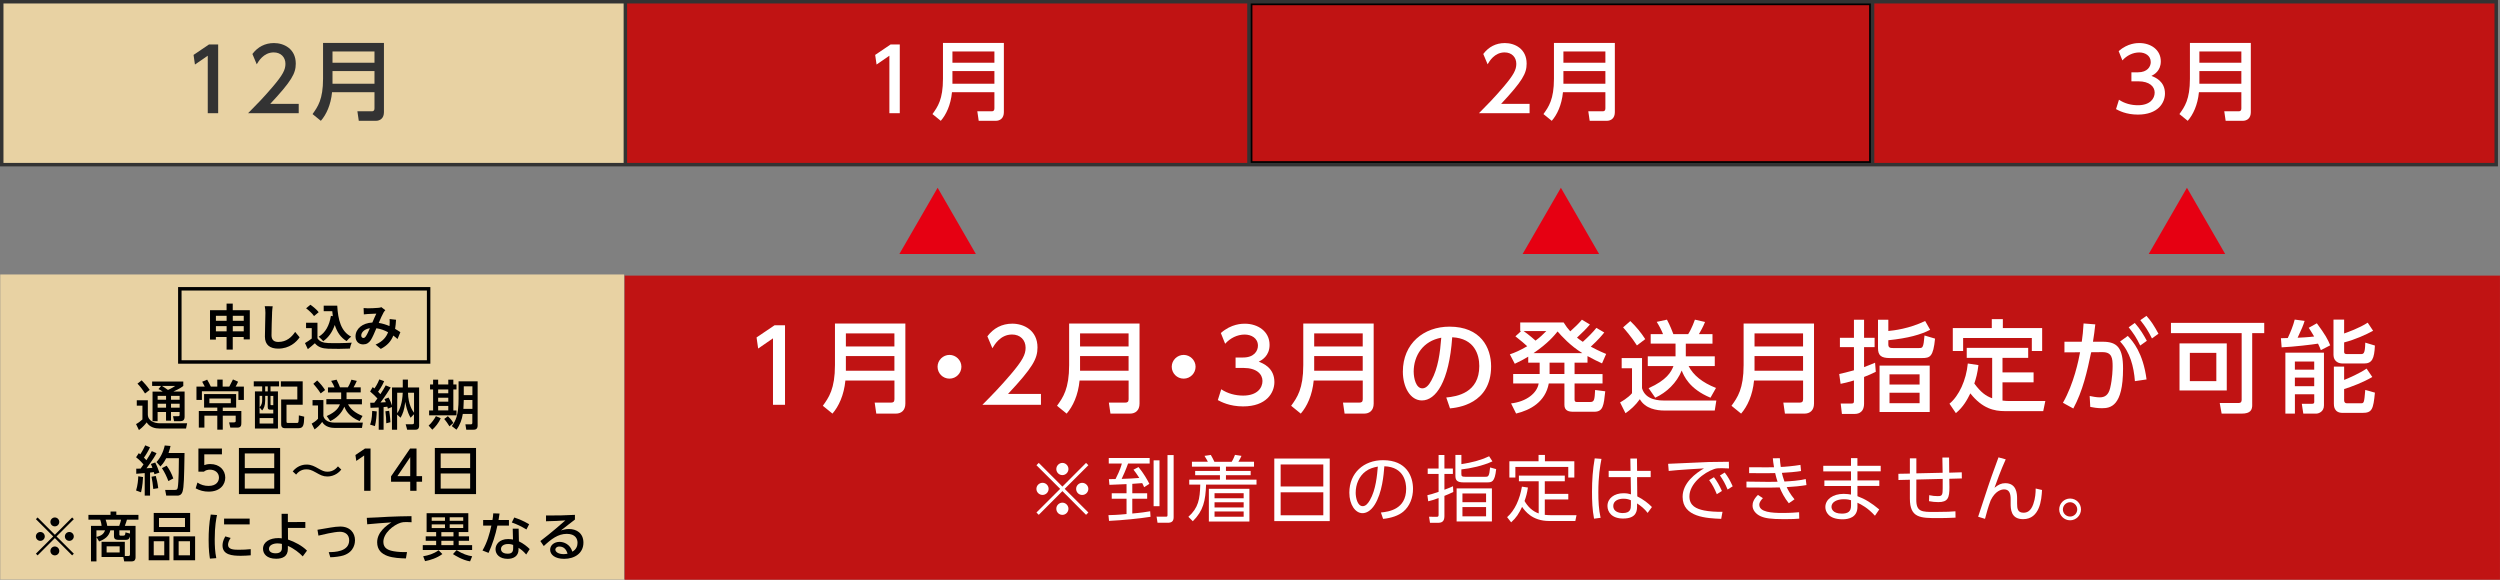
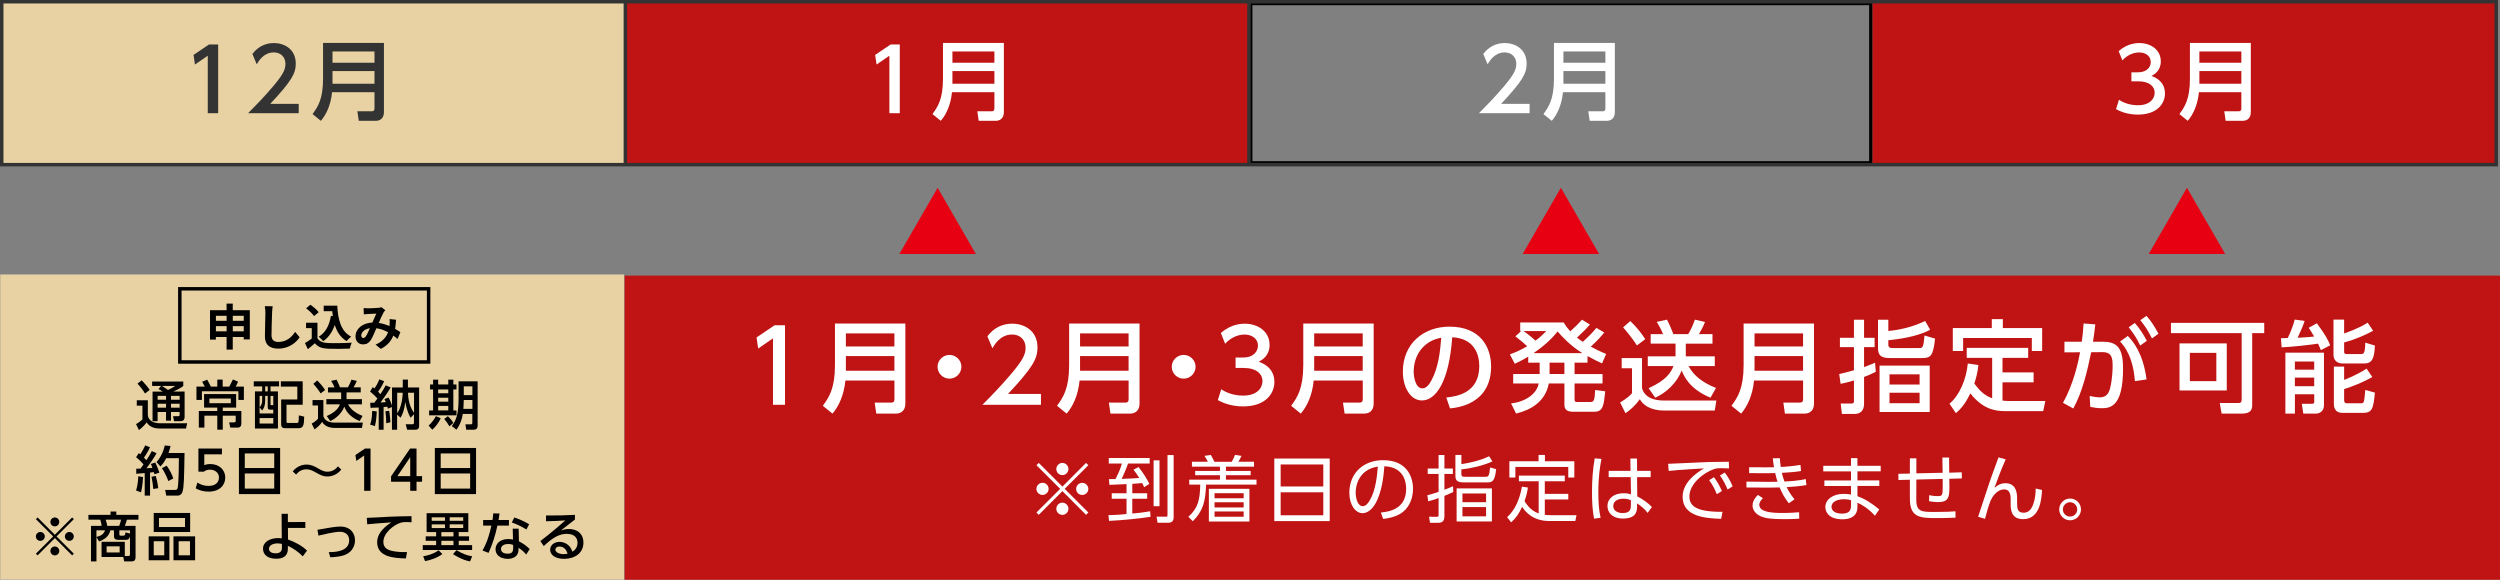
<svg xmlns="http://www.w3.org/2000/svg" id="_レイヤー_2" data-name="レイヤー 2" viewBox="0 0 721.26 167.26">
  <rect x="0" y="0" width="721.26" height="167.26" fill="#808080" stroke="none" />
  <defs>
    <style>
      .cls-1 {
        stroke: #000;
      }

      .cls-1, .cls-2 {
        fill: none;
        stroke-miterlimit: 10;
      }

      .cls-3, .cls-4, .cls-5, .cls-6, .cls-7, .cls-8 {
        stroke-width: 0px;
      }

      .cls-4 {
        fill: #333;
      }

      .cls-5 {
        fill: #fff;
      }

      .cls-2 {
        stroke: #333;
      }

      .cls-6 {
        fill: #e60012;
      }

      .cls-7 {
        fill: #c01313;
      }

      .cls-8 {
        fill: #e8d2a3;
      }
    </style>
  </defs>
  <g id="_レイヤー_1-2" data-name="レイヤー 1">
    <rect class="cls-8" x=".5" y=".5" width="179.92" height="47" />
    <rect class="cls-7" x="180.42" y=".5" width="179.92" height="47" />
    <g>
-       <rect class="cls-7" x="360.83" y="1" width="178.92" height="46" />
      <path class="cls-3" d="m539.25,1.5v45h-177.92V1.5h177.92m1-1h-179.92v47h179.92V.5h0Z" />
    </g>
    <rect class="cls-7" x="540.25" y=".5" width="179.92" height="47" />
    <rect class="cls-2" x=".5" y=".5" width="719.67" height="47" />
-     <line class="cls-2" x1="540.25" y1=".5" x2="540.25" y2="47.5" />
    <line class="cls-2" x1="360.33" y1=".5" x2="360.33" y2="47.5" />
    <line class="cls-2" x1="180.42" y1=".5" x2="180.42" y2="47.5" />
    <g>
      <path class="cls-4" d="m60.31,12.82h2.63v19.84h-3v-16.59l-3.7,2.55-.4-2.78,4.48-3.03Z" />
      <path class="cls-4" d="m86.18,29.96v2.7h-14.61c2.18-2.18,4.48-4.53,7.03-7.53,3.03-3.55,3.75-5.03,3.75-6.71,0-1.95-1.35-3.3-3.38-3.3-2.95,0-4.43,2.63-4.9,3.43l-1.25-2.98c1.55-2.05,3.65-3.15,6.23-3.15,2.83,0,6.28,1.63,6.28,5.93,0,2.83-1.18,5-7.36,11.61h8.21Z" />
      <path class="cls-4" d="m110.77,32.36c0,1.7-1.03,2.5-2.38,2.5h-4.88l-.4-2.75h4.13c.48,0,.8-.17.8-.83v-4.68h-12.24c-.35,3.68-1.68,6.48-3.23,8.26l-2.4-1.95c1.5-2.08,3.03-4.23,3.03-10.16v-10.36h17.57v19.97Zm-14.84-17.52v3.25h12.11v-3.25h-12.11Zm0,5.66v3.65h12.11v-3.65h-12.11Z" />
    </g>
    <g>
      <path class="cls-5" d="m256.96,12.82h2.63v19.84h-3v-16.59l-3.7,2.55-.4-2.78,4.48-3.03Z" />
      <path class="cls-5" d="m289.62,32.36c0,1.7-1.03,2.5-2.38,2.5h-4.88l-.4-2.75h4.13c.48,0,.8-.17.8-.83v-4.68h-12.24c-.35,3.68-1.68,6.48-3.23,8.26l-2.4-1.95c1.5-2.08,3.03-4.23,3.03-10.16v-10.36h17.57v19.97Zm-14.84-17.52v3.25h12.11v-3.25h-12.11Zm0,5.66v3.65h12.11v-3.65h-12.11Z" />
    </g>
    <g>
      <path class="cls-5" d="m441.29,29.96v2.7h-14.61c2.18-2.18,4.48-4.53,7.03-7.53,3.03-3.55,3.75-5.03,3.75-6.71,0-1.95-1.35-3.3-3.38-3.3-2.95,0-4.43,2.63-4.9,3.43l-1.25-2.98c1.55-2.05,3.65-3.15,6.23-3.15,2.83,0,6.28,1.63,6.28,5.93,0,2.83-1.18,5-7.36,11.61h8.21Z" />
      <path class="cls-5" d="m465.89,32.36c0,1.7-1.03,2.5-2.38,2.5h-4.88l-.4-2.75h4.13c.48,0,.8-.17.8-.83v-4.68h-12.24c-.35,3.68-1.68,6.48-3.23,8.26l-2.4-1.95c1.5-2.08,3.03-4.23,3.03-10.16v-10.36h17.57v19.97Zm-14.84-17.52v3.25h12.11v-3.25h-12.11Zm0,5.66v3.65h12.11v-3.65h-12.11Z" />
    </g>
    <g>
      <path class="cls-5" d="m611.34,28.78c1.6,1.08,3.53,1.58,5.46,1.58,3.55,0,4.83-1.95,4.83-3.65s-1.45-3.25-4.73-3.25h-1.98v-2.6h1.9c2.7,0,3.68-1.63,3.68-2.95,0-1.9-1.68-2.78-3.3-2.78-1.88,0-3.63.9-4.88,2.3l-1.08-2.68c2.63-2.33,5.33-2.33,5.98-2.33,3.28,0,6.18,1.93,6.18,5.28,0,2.8-1.98,3.83-2.7,4.2,1.03.4,3.9,1.5,3.9,5.08,0,2.68-2,6.08-7.81,6.08-3.4,0-5.51-1.15-6.31-1.58l.85-2.7Z" />
      <path class="cls-5" d="m649.37,32.36c0,1.7-1.03,2.5-2.38,2.5h-4.88l-.4-2.75h4.13c.48,0,.8-.17.8-.83v-4.68h-12.24c-.35,3.68-1.68,6.48-3.23,8.26l-2.4-1.95c1.5-2.08,3.03-4.23,3.03-10.16v-10.36h17.57v19.97Zm-14.84-17.52v3.25h12.11v-3.25h-12.11Zm0,5.66v3.65h12.11v-3.65h-12.11Z" />
    </g>
    <rect class="cls-7" x="180.19" y="79.51" width="541.06" height="87.75" />
    <g>
      <path class="cls-5" d="m223.44,93.85h3.04v22.94h-3.47v-19.18l-4.28,2.95-.46-3.21,5.18-3.5Z" />
      <path class="cls-5" d="m261.2,116.44c0,1.97-1.19,2.89-2.75,2.89h-5.64l-.46-3.18h4.77c.55,0,.93-.2.93-.96v-5.41h-14.15c-.41,4.25-1.94,7.49-3.73,9.55l-2.78-2.26c1.74-2.4,3.5-4.89,3.5-11.75v-11.98h20.31v23.09Zm-17.16-20.25v3.76h14v-3.76h-14Zm0,6.54v4.22h14v-4.22h-14Z" />
      <path class="cls-5" d="m277.37,105.8c0,1.85-1.5,3.44-3.44,3.44s-3.44-1.56-3.44-3.44,1.59-3.41,3.44-3.41,3.44,1.53,3.44,3.41Z" />
      <path class="cls-5" d="m300.32,113.67v3.12h-16.9c2.52-2.52,5.18-5.24,8.13-8.71,3.5-4.11,4.34-5.81,4.34-7.75,0-2.26-1.56-3.82-3.91-3.82-3.41,0-5.12,3.04-5.67,3.96l-1.45-3.44c1.79-2.37,4.22-3.65,7.2-3.65,3.27,0,7.26,1.88,7.26,6.86,0,3.27-1.36,5.79-8.51,13.42h9.49Z" />
      <path class="cls-5" d="m328.76,116.44c0,1.97-1.19,2.89-2.75,2.89h-5.64l-.46-3.18h4.77c.55,0,.93-.2.93-.96v-5.41h-14.15c-.4,4.25-1.94,7.49-3.73,9.55l-2.78-2.26c1.74-2.4,3.5-4.89,3.5-11.75v-11.98h20.31v23.09Zm-17.16-20.25v3.76h14v-3.76h-14Zm0,6.54v4.22h14v-4.22h-14Z" />
      <path class="cls-5" d="m344.93,105.8c0,1.85-1.5,3.44-3.44,3.44s-3.44-1.56-3.44-3.44,1.59-3.41,3.44-3.41,3.44,1.53,3.44,3.41Z" />
      <path class="cls-5" d="m352.34,112.31c1.85,1.24,4.08,1.82,6.31,1.82,4.11,0,5.58-2.26,5.58-4.22s-1.68-3.76-5.47-3.76h-2.29v-3.01h2.2c3.12,0,4.25-1.88,4.25-3.41,0-2.2-1.94-3.21-3.82-3.21-2.17,0-4.19,1.04-5.64,2.66l-1.24-3.1c3.04-2.69,6.16-2.69,6.91-2.69,3.79,0,7.15,2.23,7.15,6.1,0,3.24-2.29,4.43-3.12,4.86,1.19.46,4.51,1.74,4.51,5.87,0,3.1-2.31,7.03-9.03,7.03-3.93,0-6.36-1.33-7.29-1.82l.98-3.12Z" />
      <path class="cls-5" d="m396.31,116.44c0,1.97-1.19,2.89-2.75,2.89h-5.64l-.46-3.18h4.77c.55,0,.93-.2.93-.96v-5.41h-14.15c-.4,4.25-1.94,7.49-3.73,9.55l-2.78-2.26c1.74-2.4,3.5-4.89,3.5-11.75v-11.98h20.31v23.09Zm-17.16-20.25v3.76h14v-3.76h-14Zm0,6.54v4.22h14v-4.22h-14Z" />
      <path class="cls-5" d="m417.26,114.68c3.07-.29,9.52-1.33,9.52-9.08,0-3.21-1.33-7.98-7.81-8.3-.9,12.87-4.74,18.23-8.74,18.23-3.36,0-5.5-3.85-5.5-8.3,0-8.13,6.02-12.99,13.45-12.99,9,0,12.01,6.02,12.01,11.46,0,10.94-9.81,11.92-11.86,12.12l-1.07-3.12Zm-9.4-7.38c0,1.68.61,4.74,2.49,4.74,1.1,0,1.91-.98,2.6-2.26,1.97-3.59,2.52-8.01,2.86-12.35-5.21.95-7.96,5.09-7.96,9.87Z" />
      <path class="cls-5" d="m462.83,95.93c-.58.72-1.65,2.05-3.88,4.08,1.16.61,2.26,1.21,4.43,2.11l-1.19,2.72c-1.53-.72-2.46-1.16-4.19-2.11v1.91h-3.73v3.27h8.07v2.72h-8.07v4.66c0,.61.26.69.78.69h3.73c1.21,0,1.27-.72,1.42-3.47l2.92.38c-.43,4.08-.61,5.9-3.15,5.9h-6.05c-1.3,0-2.58-.26-2.58-1.97v-6.19h-4.51c-.98,5.35-5.35,7.7-9.43,8.68l-1.45-2.92c4.48-.52,7.52-3.01,7.96-5.76h-7.35v-2.72h7.64v-3.27h-3.3v-1.74c-1.45.87-2.34,1.33-3.88,2.05l-1.42-2.72c1.59-.55,2.78-1.07,5.01-2.34-.49-.46-1.91-1.71-3.41-2.86l1.65-1.5h-.26v-2.49h12.53c.72,1.16,1.16,1.71,1.91,2.55,1.42-1.27,2.49-2.31,3.36-3.36l2.31,1.39c-1.13,1.33-2.43,2.57-3.73,3.79.58.46.9.69,1.68,1.21,1.59-1.45,2.84-2.69,3.91-4.02l2.29,1.33Zm-23.26-.41c1.56,1.07,3.24,2.58,3.44,2.75,1.39-1.04,2.05-1.68,3.1-2.75h-6.54Zm16.95,6.36c-3.44-2.08-6.05-4.98-7.15-6.25-1.01,1.24-2.78,3.41-6.94,6.25h14.09Zm-5.18,2.75h-4.28v3.27h4.28v-3.27Z" />
      <path class="cls-5" d="m467.86,103.31h5.87v8.68c1.01,3.56,5.15,3.56,6.48,3.56h14.96l-.46,2.89h-14.55c-2.14,0-5.5-.49-7.06-3.27-1.24,1.76-2.75,3.1-4.14,4.05l-1.56-3.12c.2-.12,2.31-1.27,3.44-2.66v-7.2h-2.98v-2.92Zm2.49-10.68c1.65,1.56,3.12,3.36,4.31,5.21l-2.4,1.82c-1.45-2.31-3.59-4.77-3.99-5.21l2.08-1.82Zm13.05,10.18v-3.67h-7.17v-2.75h3.56c-.4-1.04-1.1-2.4-1.82-3.53l2.95-.64c.87,1.59,1.62,3.56,1.85,4.17h4.28c1.07-1.65,1.82-3.88,1.94-4.17l2.92.67c-.52,1.36-1.39,2.86-1.76,3.5h3.91v2.75h-7.7v3.67h8.36v2.81h-7.55c1.39,2.66,3.91,4.72,7.9,6.31l-1.59,2.81c-6.19-2.57-7.7-6.36-8.3-7.84-1.45,3.59-4.37,6.34-7.64,7.84l-1.91-2.75c5.24-2.34,6.51-4.69,7.17-6.37h-7.41v-2.81h8.01Z" />
      <path class="cls-5" d="m523.35,116.44c0,1.97-1.19,2.89-2.75,2.89h-5.64l-.46-3.18h4.77c.55,0,.93-.2.93-.96v-5.41h-14.15c-.4,4.25-1.94,7.49-3.73,9.55l-2.78-2.26c1.74-2.4,3.5-4.89,3.5-11.75v-11.98h20.31v23.09Zm-17.16-20.25v3.76h14v-3.76h-14Zm0,6.54v4.22h14v-4.22h-14Z" />
      <path class="cls-5" d="m541.17,107.27c-1.3.64-2.02.95-3.38,1.48v7.67c0,3.01-2.23,3.01-2.89,3.01h-3.5l-.35-3.01h2.95c.55,0,.87-.03.87-.67v-5.99c-1.85.55-2.57.72-3.85.98l-.4-2.84c1.27-.29,1.97-.43,4.25-1.07v-6.68h-4.05v-2.69h4.05v-5.21h2.92v5.21h3.04v2.69h-3.04v5.76c1.45-.55,2.11-.81,3.18-1.27l.2,2.63Zm15.68-12.12c-2.69,1.39-6.34,2.43-12.06,3.01v1.24c0,.93.58,1.01,1.33,1.01h7.55c.98,0,1.27,0,1.56-3.62l3.04.9c-.52,5.27-1.45,5.61-3.79,5.61h-9.23c-2.55,0-3.44-.75-3.44-2.89v-8.16h2.98v3.24c1.48-.14,6.02-.64,10.62-2.89l1.45,2.55Zm-.12,23.72h-14.47v-13.4h14.47v13.4Zm-2.92-10.88h-8.68v2.95h8.68v-2.95Zm0,5.32h-8.68v3.01h8.68v-3.01Z" />
      <path class="cls-5" d="m574.76,103.25h-7.35v-2.89h17.73v2.89h-7.41v4.19h8.97v2.86h-8.97v5.27c.84.12,1.42.12,1.94.12h10.42l-.61,2.92h-11.08c-3.01,0-6.45-.69-9.95-5.12-.87,1.77-2,3.91-4.17,5.7l-1.85-2.72c2.75-2.26,4.83-6.77,5.29-11.6l3.07.46c-.29,2.43-.69,3.79-1.19,5.32,1.88,2.55,3.36,3.62,5.15,4.25v-11.66Zm3.07-11.17v2.57h11.34v6.62h-2.98v-3.76h-19.82v3.76h-2.98v-6.62h11.25v-2.57h3.18Z" />
      <path class="cls-5" d="m595.16,116.21c3.18-5.53,4.54-12.38,4.95-14.58l-4.51.03v-3.07h5c.26-1.82.38-2.98.52-5.27l3.38.26c-.23,2.14-.35,2.98-.67,5.01h2.81c4.19,0,5.87,1.74,5.87,7.75,0,10.91-3.62,11.43-6.13,11.43-1.42,0-2.49-.23-3.33-.38l-.17-3.15c.72.14,1.91.4,2.89.4,1.5,0,2.52-.67,3.01-2.66.69-2.81.72-5.73.72-6.28,0-2.31-.15-4.14-2.98-4.11l-3.21.03c-1.16,5.58-2.43,11.2-5.15,16.23l-3.01-1.65Zm20.77-6.25c-.32-4.19-1.39-8.39-4.28-11.43l2.23-1.62c1.45,1.53,4.4,4.86,5.41,12.56l-3.36.49Zm-.03-16.78c1.59,1.79,2.6,3.53,3.47,5.15l-1.91,1.36c-1.07-2.23-1.85-3.41-3.33-5.27l1.76-1.24Zm3.36-2.05c1.39,1.53,2.2,2.84,3.47,5.15l-1.88,1.36c-1.16-2.29-1.82-3.33-3.36-5.27l1.77-1.24Z" />
      <path class="cls-5" d="m649.78,116.76c0,1.48-.46,2.57-3.04,2.57h-5.79l-.55-3.07h5.58c.55,0,.75-.4.75-.93v-19.21h-20.4v-2.98h26.91v2.98h-3.47v20.63Zm-7.35-4.11h-13.63v-13.57h13.63v13.57Zm-3.01-10.85h-7.64v8.16h7.64v-8.16Z" />
      <path class="cls-5" d="m669.57,101.02c-.2-.55-.32-.87-.81-1.88-1.79.29-6.91.9-10.5,1.07l-.2-2.63c.87-.03.98-.03,1.97-.06.81-1.71,1.59-3.65,2-5.32l2.86.38c-.46,1.48-.78,2.17-2.02,4.86.32,0,3.15-.15,4.77-.35-.67-1.19-1.13-1.82-1.56-2.52l2.34-1.3c2.43,3.3,3.18,4.66,3.85,6.36l-2.69,1.39Zm-10.24.72h11.14v15.22c0,1.85-1.56,2.37-2.23,2.37h-3.73l-.43-2.84h2.98c.38,0,.61-.12.61-.52v-2.23h-5.58v5.58h-2.75v-17.59Zm2.75,2.57v2.34h5.58v-2.34h-5.58Zm0,4.63v2.49h5.58v-2.49h-5.58Zm14.21-16.75v4.02c.9-.32,4.37-1.53,6.8-3.12l1.56,2.34c-2,1.1-5.18,2.55-8.36,3.36v2.69c0,.23,0,.67.78.67h3.99c.81,0,1.27,0,1.33-3.3l2.78.84c-.17,3.85-.84,5.18-3.15,5.18h-6.05c-2.55,0-2.75-1.91-2.75-2.46v-10.21h3.07Zm-2.95,13.57h2.95v3.85c1.21-.46,4.51-1.91,6.48-3.27l1.65,2.43c-2.6,1.53-6.02,2.83-8.13,3.47v3.24c0,.69.4.87.81.87h3.96c.95,0,1.01,0,1.33-3.85l2.78.78c-.46,4.8-.81,5.84-3.59,5.84h-5.73c-2.52,0-2.52-2.08-2.52-2.66v-10.7Z" />
    </g>
    <g>
      <path class="cls-5" d="m299.69,148.53l-.67-.67,6.84-6.82-6.84-6.82.67-.67,6.82,6.84,6.82-6.84.67.67-6.84,6.82,6.84,6.82-.67.67-6.82-6.84-6.82,6.84Zm2.84-7.49c0,.95-.78,1.75-1.75,1.75s-1.77-.78-1.77-1.75.8-1.75,1.77-1.75,1.75.8,1.75,1.75Zm5.72-5.72c0,.93-.76,1.75-1.75,1.75s-1.75-.8-1.75-1.75.8-1.77,1.75-1.77,1.75.8,1.75,1.77Zm0,11.45c0,.95-.76,1.77-1.75,1.77s-1.75-.8-1.75-1.77.8-1.75,1.75-1.75,1.75.8,1.75,1.75Zm5.74-5.72c0,.95-.78,1.75-1.77,1.75s-1.75-.78-1.75-1.75.8-1.75,1.75-1.75,1.77.8,1.77,1.75Z" />
      <path class="cls-5" d="m326.67,142.3h4.29v1.58h-4.29v4.27c2.55-.21,4.19-.48,5.16-.65l.1,1.6c-3.22.51-8,.99-11.97,1.18l-.17-1.66c.99-.02,2.67-.06,5.22-.32v-4.42h-4.27v-1.58h4.27v-2.63c-.8.04-4.25.19-4.94.21l-.15-1.64c.48,0,1.03,0,1.92-.04,1.41-2.8,1.66-3.89,1.81-4.46h-3.77v-1.6h11.8v1.6h-6.23c-.69,1.94-1.47,3.62-1.85,4.42,2.21-.08,3.64-.13,5.09-.27-.76-1.2-1.22-1.81-1.68-2.38l1.45-.76c1.43,1.7,2.65,3.85,3.13,4.84l-1.51.97c-.21-.53-.34-.76-.55-1.18-.38.02-1.18.1-2.86.21v2.71Zm7.85-9.49v13.24h-1.7v-13.24h1.7Zm4.08-1.52v17.93c0,1.18-.59,1.6-1.68,1.6h-2.97l-.27-1.77,2.67.02c.38,0,.48-.08.48-.48v-17.3h1.77Z" />
      <path class="cls-5" d="m362.5,139.8h-14.54c-.17,4.73-.78,7.53-3.83,10.58l-1.28-1.28c2.9-2.59,3.32-5.07,3.43-9.3h-3.18v-1.41h8.86v-1.3h-7.15v-1.22h7.15v-1.24h-8.08v-1.41h4.59c-.17-.38-.25-.51-.97-1.7l1.83-.27c.25.42.82,1.51,1.03,1.98h4.99c.4-.63.8-1.58.95-2l1.87.29c-.23.55-.55,1.18-.9,1.7h4.52v1.41h-8.1v1.24h7.13v1.22h-7.13v1.3h8.82v1.41Zm-2.04,10.67h-11.7v-9.45h11.7v9.45Zm-1.66-8.19h-8.4v1.47h8.4v-1.47Zm0,2.63h-8.4v1.49h8.4v-1.49Zm0,2.65h-8.4v1.52h8.4v-1.52Z" />
      <path class="cls-5" d="m383.63,132.29v18.05h-15.99v-18.05h15.99Zm-14.16,8.06h12.31v-6.35h-12.31v6.35Zm0,1.68v6.63h12.31v-6.63h-12.31Z" />
      <path class="cls-5" d="m398.4,147.86c2.17-.23,7.28-.84,7.28-6.86,0-1.66-.5-6.29-6.29-6.48-.19,2.44-.61,7.62-2.78,11.09-1.24,1.96-2.59,2.44-3.53,2.44-2.06,0-3.79-2.44-3.79-5.91,0-5.72,4.17-9.38,9.72-9.38,6.82,0,8.65,4.71,8.65,8.27,0,2.5-.9,4.99-2.82,6.59-1.37,1.14-3.47,1.85-5.81,2.08l-.63-1.83Zm-4.36-11.91c-1.96,1.43-2.92,3.79-2.92,6.23,0,1.43.53,3.85,2.02,3.85.88,0,1.52-.78,2.06-1.7,1.77-3.03,2.1-7.3,2.31-9.72-1.24.23-2.4.55-3.47,1.35Z" />
      <path class="cls-5" d="m419.29,141.92c-.97.48-1.56.74-2.57,1.14v5.85c0,1.64-.86,1.92-1.85,1.92h-2.31l-.27-1.75,2.08.02c.44,0,.67-.02.67-.53v-4.88c-1.45.53-2.12.72-2.99.93l-.25-1.75c.93-.21,1.43-.36,3.24-.97v-5.16h-3.14v-1.56h3.14v-3.91h1.68v3.91h2.44v1.56h-2.44v4.55c1.26-.46,1.77-.69,2.48-1.01l.08,1.64Zm11.26-8.8c-2.76,1.26-6.23,2.02-8.94,2.31v1.28c0,.65.15.84,1.09.84h5.87c.78,0,1.09-.06,1.33-2.69l1.75.48c-.38,3.81-1.3,3.83-2.67,3.83h-6.75c-1.87,0-2.34-.61-2.34-1.94v-5.98h1.73v2.65c3.01-.46,5.37-1.05,8-2.27l.95,1.47Zm-.13,17.32h-10.18v-9.53h10.18v9.53Zm-1.68-8.08h-6.82v2.53h6.82v-2.53Zm0,3.94h-6.82v2.67h6.82v-2.67Z" />
      <path class="cls-5" d="m443.93,138.85h-5.72v-1.64h13.24v1.64h-5.77v3.64h6.78v1.6h-6.78v4.44c.53.06,1.14.1,1.7.1h7.45l-.34,1.68h-7.51c-5.01,0-7.05-2.95-7.85-4.08-.93,1.96-1.68,3.16-3.16,4.46l-1.16-1.49c2.21-1.94,3.66-5.16,4.27-8.8l1.73.25c-.23,1.6-.5,2.57-.97,3.89.9,1.6,2.31,2.99,4.08,3.58v-9.28Zm1.79-7.6v1.83h8.48v4.69h-1.75v-3.05h-15.26v3.05h-1.73v-4.69h8.42v-1.83h1.83Z" />
      <path class="cls-5" d="m462.03,132.39c-.4,2.1-.9,4.94-.9,9.66,0,2.46.1,4.94.65,7.34l-1.89.25c-.5-2.55-.59-5.16-.59-7.74,0-3.32.21-6.38.78-9.66l1.96.15Zm14.2,3.45v1.81h-3.93l.06,5.56c1.7.84,3.26,2.04,4.23,3.07l-1.24,1.7c-.84-1.12-1.89-2-3.05-2.74v.78c0,1.2-.02,3.58-4.04,3.58-3.28,0-4.5-1.92-4.5-3.62,0-2.19,1.94-3.68,4.61-3.68,1.05,0,1.58.15,2.17.32l-.08-4.97h-6.35v-1.81h6.31l-.06-3.56h1.91l.04,3.56h3.93Zm-5.7,8.5c-.48-.21-1.07-.46-2.15-.46-1.41,0-2.95.55-2.95,2.12s1.6,2.02,2.71,2.02c2.29,0,2.38-1.24,2.38-2.38v-1.3Z" />
      <path class="cls-5" d="m498.83,135.15c-.9-.06-1.56-.08-2.15-.08-1.03,0-1.49.04-2.13.25-3.03,1.01-7.15,4.27-7.15,7.89,0,2.74,2.02,3.6,4.25,4.06,1.35.27,3.43.44,5.3.38l-.38,2.04c-4.15-.17-11.13-.46-11.13-6.35,0-4,3.68-6.75,6.17-8.21-.61.02-7.89.46-10.18.74l-.17-2.06c1.03-.02,4.67-.19,5.74-.25,4.99-.27,6.96-.32,11.78-.34l.04,1.94Zm-4.36,2.52c.97,1.24,1.58,2.38,2.31,3.98l-1.47.93c-.69-1.68-1.22-2.67-2.21-4.06l1.37-.84Zm3.11-1.35c1.01,1.3,1.56,2.34,2.31,3.98l-1.47.93c-.72-1.7-1.2-2.61-2.21-4.06l1.37-.84Z" />
      <path class="cls-5" d="m521.15,139.95c-1.6.29-3.83.48-5.68.59.4.84.99,1.98,2.25,3.51l-1.64,1.14c-1.22-1.47-2.15-3.32-2.65-4.57-.57.04-2.19.06-2.92.06l-6.65-.04v-1.7l6.4.08c.63,0,1.33,0,2.57-.04-.27-.8-.46-1.52-.69-2.5-.76.02-1.49.04-2.25.04l-5.26-.02v-1.7l5.05.02c.67,0,.82,0,2.13-.02-.21-1.24-.27-1.79-.34-2.59l2.02-.02c.06.95.13,1.58.27,2.52.84,0,3.85-.27,5.68-.59l.17,1.77c-1.45.25-3.75.44-5.53.53.13.55.32,1.37.74,2.5,1.94-.11,4.06-.23,6.14-.72l.21,1.75Zm-12.54,3.77c-.44.44-1.05,1.14-1.05,1.89,0,2.17,3.66,2.38,6.69,2.38,2.42,0,3.79-.13,4.8-.21l.04,1.85c-1.03.08-1.85.15-4.27.15-4.08,0-5.62-.29-6.86-.84-1.41-.63-2.34-1.79-2.34-3.05,0-.78.23-1.81,1.56-3.11l1.43.95Z" />
      <path class="cls-5" d="m542.59,134.37v1.62h-6.71v2.61h6.31v1.6h-6.31v2.95c2.23.82,4.08,1.98,6.29,3.83l-1.24,1.81c-2.04-2.25-3.89-3.22-5.05-3.75v1.2c0,3.01-2.5,3.58-4.27,3.58-4.1,0-4.99-2.19-4.99-3.53,0-2.21,2.17-3.81,5.3-3.81.95,0,1.66.13,2.1.21v-2.48h-7.68v-1.6h7.68v-2.61h-8v-1.62h8v-2.21h1.85v2.21h6.71Zm-8.56,9.95c-.42-.13-1.03-.29-2.1-.29-1.96,0-3.54.8-3.54,2.19,0,.4.21,1.96,2.99,1.96,1.83,0,2.65-.65,2.65-2.31v-1.54Z" />
      <path class="cls-5" d="m560.46,136.41c-.02-2.69-.04-2.84-.08-4.4l1.94-.02c.02.69.04,3.75.04,4.38l3.62-.11.02,1.77-3.62.1c.02.38.04,2.04.04,2.4,0,3.07-.4,4.33-3.22,4.33-.9,0-1.79-.1-2.67-.27l.06-1.73c1.09.21,1.52.27,2.46.27.78,0,1.3-.04,1.39-1.18.04-.61.04-.93.04-3.79l-7.6.19-.02,5.77c-.02,3.58,1.58,3.58,5.34,3.58,3.43,0,4.86-.1,5.96-.19l.02,1.83c-2.65.11-3.18.13-5.05.13-5.05,0-8.12,0-8.12-5.62v-5.45l-3.3.08-.02-1.79,3.32-.06v-4.4h1.87v4.33l7.58-.17Z" />
      <path class="cls-5" d="m578.66,132.52c-1.41,3.11-2.67,6.57-3.24,8.21,1.14-.93,1.96-1.33,3.11-1.33,3.24,0,3.41,2.99,3.41,4.44v1.41c0,1.52.17,2.67,1.87,2.67,1.03,0,2.1-.48,2.8-2.48.59-1.7.69-3.28.69-4.5l1.83.42c-.13,2.78-.63,8.42-5.45,8.42-3.58,0-3.6-2.97-3.6-4.61v-1.18c0-1.56-.38-2.8-1.87-2.8-.84,0-2.57.44-3.89,3.16-.74,1.96-1.07,3.22-1.64,5.34l-1.98-.61c2.99-9.13,3.35-10.14,3.83-11.51.32-.88,1.54-4.25,2.04-5.62l2.08.57Z" />
      <path class="cls-5" d="m600.37,146.97c0,1.73-1.41,3.14-3.14,3.14s-3.14-1.41-3.14-3.14,1.41-3.14,3.14-3.14,3.14,1.37,3.14,3.14Zm-5.22,0c0,1.14.93,2.06,2.08,2.06s2.06-.93,2.06-2.06-.95-2.08-2.06-2.08-2.08.93-2.08,2.08Z" />
    </g>
    <polygon class="cls-6" points="281.54 73.28 270.51 54.17 259.47 73.28 281.54 73.28" />
    <polygon class="cls-6" points="461.35 73.28 450.32 54.17 439.28 73.28 461.35 73.28" />
    <polygon class="cls-6" points="641.98 73.28 630.94 54.17 619.91 73.28 641.98 73.28" />
    <rect class="cls-8" x=".07" y="79.19" width="180" height="88" />
    <g>
      <path class="cls-3" d="m39.47,115.48h3.18v4.06c0,1.95,1.95,2.57,3.41,2.57h7.93l-.32,1.52h-7.67c-1.2,0-2.78-.32-3.69-1.77-.34.45-1.03,1.34-2.23,2.21l-.83-1.72c.65-.34,1.29-.83,1.84-1.34v-3.98h-1.63v-1.55Zm1.4-5.76c.69.72,1.61,1.71,2.32,2.77l-1.35,1.03c-.78-1.24-1.41-2.04-2.18-2.84l1.21-.95Zm5.59,1.63h-2.57v-1.28h8.99v1.28c-.4.31-.98.77-2.86,1.61h3.24v7.27c0,1.09-.63,1.28-1.24,1.28h-1.81l-.28-1.44h1.51c.35,0,.38-.2.38-.45v-.75h-2.49v2.5h-1.43v-2.5h-2.43v2.64h-1.46v-8.54h2.92c-.48-.34-.68-.45-1.21-.72l.74-.89Zm-.98,2.86v1.11h2.43v-1.11h-2.43Zm0,2.27v1.14h2.43v-1.14h-2.43Zm1.26-5.13c.58.35,1.15.75,1.72,1.15.21-.09,1.18-.52,2.09-1.15h-3.81Zm2.6,2.86v1.11h2.49v-1.11h-2.49Zm0,2.27v1.14h2.49v-1.14h-2.49Z" />
      <path class="cls-3" d="m62.69,111.54v-2.03h1.55v2.03h1.91c.38-.69.88-1.69,1.06-2.07l1.48.66c-.14.35-.52,1.12-.71,1.41h2.38v3.84h-1.58v-2.49h-10.53v2.49h-1.57v-3.84h2.4c-.17-.35-.49-.95-.75-1.41l1.44-.6c.34.55.89,1.66,1.06,2.01h1.86Zm1.58,8.39v4.04h-1.58v-4.04h-3.72v3.43h-1.61v-4.79h5.33v-.98h-3.81v-3.9h9.25v3.9h-3.86v.98h5.36v3.29c0,.72,0,1.51-1.14,1.51h-2.04l-.35-1.51h1.35c.54,0,.55-.23.55-.45v-1.48h-3.73Zm2.32-4.96h-6.18v1.35h6.18v-1.35Z" />
      <path class="cls-3" d="m80.51,110.02v1.46h-2.46v1.44h2.14v10.71h-6.64v-10.71h2.09v-1.44h-2.43v-1.46h7.3Zm-3.26,4.19h-.74v1.32c0,1.55-.42,2.37-.88,2.89l-.74-.89v1.75h3.95v-1.08h-.8c-.61,0-.8-.17-.8-.8v-3.2Zm-1.61,0h-.74v3.26c.74-.69.74-1.64.74-2.09v-1.17Zm3.21,6.41h-3.95v1.57h3.95v-1.57Zm-1.6-9.14h-.74v1.44h.74v-1.44Zm1.6,2.74h-.8v2.3c0,.34.02.37.32.37h.48v-2.67Zm8.47,2.55h-4.66v4.87c0,.34.14.38.45.38h2.43c.34,0,.48,0,.57-.32.08-.29.11-1.08.11-1.86l1.55.37c-.06,2.43-.23,3.33-1.67,3.33h-3.66c-.49,0-1.32,0-1.32-1.08v-7.21h4.66v-3.72h-4.75v-1.52h6.3v6.75Z" />
      <path class="cls-3" d="m90.18,115.43h3.12v4.61c.54,1.89,2.73,1.89,3.44,1.89h7.94l-.25,1.54h-7.73c-1.14,0-2.92-.26-3.75-1.74-.66.94-1.46,1.64-2.2,2.15l-.83-1.66c.11-.06,1.23-.68,1.83-1.41v-3.83h-1.58v-1.55Zm1.32-5.67c.88.83,1.66,1.78,2.29,2.77l-1.27.97c-.77-1.23-1.91-2.54-2.12-2.77l1.11-.97Zm6.93,5.41v-1.95h-3.81v-1.46h1.89c-.21-.55-.58-1.28-.97-1.88l1.57-.34c.46.85.86,1.89.98,2.21h2.27c.57-.88.97-2.06,1.03-2.21l1.55.35c-.28.72-.74,1.52-.94,1.86h2.07v1.46h-4.09v1.95h4.44v1.49h-4.01c.74,1.41,2.07,2.5,4.19,3.35l-.85,1.49c-3.29-1.37-4.09-3.38-4.41-4.16-.77,1.91-2.32,3.36-4.06,4.16l-1.01-1.46c2.78-1.24,3.46-2.49,3.81-3.38h-3.93v-1.49h4.26Z" />
      <path class="cls-3" d="m108.69,118.69c-.02.97-.17,2.92-.52,4.24l-1.4-.43c.22-.6.55-1.55.61-3.95l1.31.14Zm-1.86-2.5c.32.02.63.02,1.15,0,.29-.38.61-.83.91-1.23-.37-.42-1.32-1.37-2.11-2.01l.74-1.26c.2.15.28.2.51.38.18-.26.89-1.26,1.4-2.61l1.4.52c-.66,1.57-1.54,2.75-1.75,3.03.42.41.54.57.66.71.77-1.14,1.23-1.95,1.54-2.54l1.44.61c-1.46,2.4-2.78,4.1-2.95,4.33.22-.02,1.31-.08,1.55-.09-.2-.46-.29-.65-.4-.88l1.17-.46c.52.88.85,1.81,1.01,2.34v-5.24h3.1v-2.27h1.49v2.27h3.23v11.02c0,1-.54,1.17-1.11,1.17h-2.34l-.43-1.58h1.87c.49,0,.52-.17.52-.54v-2.34l-.97,1c-1.06-1.83-1.4-3.8-1.54-4.59-.25,2.34-.74,3.52-1.35,4.59l-1-.92v4.38h-1.49v-6.55l-1.18.48c-.06-.22-.09-.32-.15-.58-.32.05-.65.09-1.08.12v6.53h-1.41v-6.41c-.55.03-1.15.06-2.37.09l-.08-1.48Zm5.44,2.32c.26,1.38.35,2.98.37,3.3l-1.2.31c0-.91-.08-2.35-.25-3.46l1.08-.15Zm2.32-5.21v5.92c.77-1.04,1.49-3.01,1.6-5.92h-1.6Zm4.86,0h-1.74c.06,3.4,1.29,5.19,1.74,5.78v-5.78Z" />
      <path class="cls-3" d="m127.16,120.67c-.6,1.34-1.57,2.52-2.44,3.3l-1.06-1.18c.91-.8,1.69-1.95,2.1-2.73l1.4.61Zm-2.21-11.14h1.46v1.38h2.92v-1.38h1.46v1.38h.91v1.46h-.91v6.04h.91v1.41h-7.9v-1.41h1.15v-6.04h-.88v-1.46h.88v-1.38Zm1.46,2.84v1.09h2.92v-1.09h-2.92Zm0,2.38v1.14h2.92v-1.14h-2.92Zm0,2.37v1.29h2.92v-1.29h-2.92Zm2.8,2.95c.26.25,1.04.97,1.58,1.95l-1.12.98c-.26-.48-1.04-1.6-1.52-2.12l1.06-.81Zm7.08-.65h-2.77c-.23,1.55-.81,3.2-1.83,4.55l-1.34-1.04c1.09-1.54,1.95-3,1.95-7.93v-4.99h5.5v12.74c0,1.23-.83,1.23-1.31,1.23h-1.97l-.25-1.55h1.51c.35,0,.49-.12.49-.46v-2.54Zm-2.49-4.01l-.11,2.54h2.6v-2.54h-2.49Zm0-3.96v2.54h2.49v-2.54h-2.49Z" />
      <path class="cls-3" d="m39.3,135.22c.46-.02.81-.02,1.26-.03.18-.26.43-.58.85-1.2-.17-.2-1.03-1.23-2.15-2.07l.78-1.18c.14.09.28.21.43.32.71-1.06,1.08-1.83,1.43-2.58l1.37.57c-.48,1.06-1.28,2.38-1.74,2.97.11.11.38.4.71.75.97-1.46,1.28-2.07,1.55-2.63l1.37.6c-.29.55-.88,1.66-2.9,4.36.57-.03,1.15-.08,1.71-.12-.15-.49-.28-.75-.45-1.12l1.26-.43c.4.71,1.06,2.44,1.21,2.92l-1.43.48c-.06-.25-.09-.34-.18-.63-.34.05-.72.09-1.09.14v6.65h-1.54v-6.5c-.34.03-2.06.17-2.44.2v-1.46Zm1.97,2.4c-.02.54-.14,2.7-.58,4.41l-1.43-.52c.46-1.48.6-3.04.63-4.1l1.38.22Zm3.67-.31c.29,1,.52,1.95.71,3.53l-1.43.23c-.06-1.01-.34-2.77-.51-3.53l1.23-.23Zm4.26-8.65c-.12.52-.26,1.14-.58,2.03h4.62c-.12,7.22-.17,9.77-.57,11.12-.32,1.09-1.14,1.17-1.34,1.17h-3.37l-.31-1.64h2.78c.6,0,.75-.14.86-.72.26-1.44.34-6.96.32-8.42h-3.66c-.69,1.35-1.28,1.97-1.66,2.38l-1.14-1.28c1.01-1.08,1.95-2.78,2.38-4.78l1.64.14Zm-1.11,5.7c.83,1.14,1.46,2.34,1.91,3.67l-1.43.75c-.4-1.11-1.08-2.57-1.86-3.72l1.38-.71Z" />
      <path class="cls-3" d="m64.03,131.07h-5.09v3.12c.38-.14.88-.31,1.75-.31,2.61,0,4.3,1.74,4.3,3.92,0,1.92-1.38,4.04-4.81,4.04-1.35,0-2.54-.31-3.73-.95l.51-1.67c.98.66,2.03.97,3.21.97,2.35,0,3-1.38,3-2.4,0-1.43-1.17-2.29-2.6-2.29-.63,0-1.28.17-1.75.58h-1.58v-6.67h6.79v1.66Z" />
      <path class="cls-3" d="m80.82,129.24v13.31h-11.89v-13.31h11.89Zm-10.2,5.79h8.5v-4.21h-8.5v4.21Zm0,1.57v4.36h8.5v-4.36h-8.5Z" />
      <path class="cls-3" d="m98.46,135.49c-1.57,1.98-3.72,1.98-4.01,1.98-1.28,0-2.03-.43-3.29-1.14-1.35-.77-1.97-.92-2.73-.92-.42,0-1.87,0-3,1.51l-.98-.92c1.58-1.95,3.55-1.97,4.04-1.97,1.34,0,2.3.55,3.35,1.14,1.08.6,1.67.92,2.63.92,1.74,0,2.63-1.08,3.03-1.54l.97.94Z" />
      <path class="cls-3" d="m105.29,129.41h1.61v12.19h-1.84v-10.19l-2.27,1.57-.25-1.71,2.75-1.86Z" />
      <path class="cls-3" d="m118.35,141.59v-2.61h-5.53v-1.55l5.49-8.02h1.86v7.96h1.6v1.61h-1.6v2.61h-1.81Zm-3.69-4.23h3.69v-5.47l-3.69,5.47Z" />
      <path class="cls-3" d="m137.34,129.24v13.31h-11.89v-13.31h11.89Zm-10.2,5.79h8.5v-4.21h-8.5v4.21Zm0,1.57v4.36h8.5v-4.36h-8.5Z" />
      <path class="cls-3" d="m10.85,160.23l-.49-.49,4.99-4.98-4.99-4.98.49-.49,4.98,4.99,4.98-4.99.49.49-4.99,4.98,4.99,4.98-.49.49-4.98-4.99-4.98,4.99Zm2.07-5.47c0,.69-.57,1.28-1.28,1.28s-1.29-.57-1.29-1.28.58-1.28,1.29-1.28,1.28.58,1.28,1.28Zm4.18-4.18c0,.68-.55,1.28-1.28,1.28s-1.28-.58-1.28-1.28.58-1.29,1.28-1.29,1.28.58,1.28,1.29Zm0,8.36c0,.69-.55,1.29-1.28,1.29s-1.28-.58-1.28-1.29.58-1.28,1.28-1.28,1.28.58,1.28,1.28Zm4.19-4.18c0,.69-.57,1.28-1.29,1.28s-1.28-.57-1.28-1.28.58-1.28,1.28-1.28,1.29.58,1.29,1.28Z" />
      <path class="cls-3" d="m29.3,160.7v-4.38h6.71v4.09h1.04c.32,0,.45-.18.45-.45v-5.22c-.28,1.01-.75,1.01-1.32,1.01h-1.95c-.48,0-1.35,0-1.35-1.03v-1.72h-1.04c-.43,1.77-1.6,2.57-3.24,3.21l-.77-1.27v7.02h-1.58v-10.25h3.06c-.08-.89-.31-1.49-.4-1.78h-3.4v-1.38h6.38v-.97h1.67v.97h6.38v1.38h-3.32c-.08.29-.26.92-.6,1.78h3.09v9.1c0,.51-.18,1.15-1.08,1.15h-2.2l-.26-1.26h-6.27Zm-1.48-5.79c1-.28,2.01-.55,2.49-1.91h-2.49v1.91Zm6.58-3.2c.32-.8.48-1.55.52-1.78h-4.44c.28.83.34,1.11.46,1.78h3.46Zm.12,5.9h-3.76v1.77h3.76v-1.77Zm2.98-3.69v-.92h-3.06v1.2c0,.2.12.34.32.34h.75c.49,0,.63-.12.69-.95l1.29.34Z" />
      <path class="cls-3" d="m48.87,154.74v6.9h-5.98v-6.9h5.98Zm5.99-6.75v5.5h-10.51v-5.5h10.51Zm-10.51,8.16v4.06h3.04v-4.06h-3.04Zm1.52-6.71v2.61h7.5v-2.61h-7.5Zm10.42,5.3v6.9h-6.24v-6.9h6.24Zm-4.75,1.41v4.06h3.27v-4.06h-3.27Z" />
-       <path class="cls-3" d="m62.61,148.58c-.23,1.11-.66,3.18-.66,7.01,0,1.83.08,3.66.45,5.44l-1.83.14c-.14-.91-.38-2.41-.38-5.3,0-2.49.14-4.98.61-7.42l1.81.14Zm3.93,6.62c-.46.65-.75,1.38-.75,1.98,0,1.29,1.52,1.43,3,1.43,1.2,0,2.49-.06,3.55-.18v1.78c-.83.06-1.75.14-2.84.14-2.52,0-5.3-.25-5.3-2.97,0-.52.09-1.43.8-2.63l1.55.45Zm5.49-5.59v1.69h-7.38v-1.69h7.38Z" />
      <path class="cls-3" d="m83.1,155.66c2,.69,4.06,1.78,5.47,3.2l-1.23,1.66c-.92-1-2.57-2.29-4.29-3.03v.88c0,2.18-1.55,2.83-3.37,2.83-2.75,0-3.8-1.44-3.8-2.87,0-2.04,2.06-3.09,4.4-3.09.45,0,.69.03,1.01.08l-.05-7.08h1.81v2.38l5.04-.02v1.72h-5.02l.02,3.35Zm-1.77,1.26c-.31-.06-.68-.15-1.27-.15-1.15,0-2.46.46-2.46,1.57,0,.66.54,1.29,1.95,1.29.72,0,1.78-.23,1.78-1.48v-1.23Z" />
      <path class="cls-3" d="m94.84,159.29c1.61,0,5.9-.08,5.9-3.43,0-1.57-1.12-2.44-2.66-2.44-1.64,0-5.13.85-6.21,1.11l-.28-1.69c.61-.09,3.29-.57,3.83-.65.94-.15,1.94-.28,2.74-.28,2.86,0,4.26,1.86,4.26,3.96,0,.54-.08,3.33-3.35,4.38-.86.28-2.66.52-3.78.52l-.45-1.49Z" />
      <path class="cls-3" d="m118.75,150.67c-.58-.03-1.06-.06-1.48-.06-.77,0-1.2.05-1.63.18-2.18.68-5.04,3.04-5.04,5.55,0,1.92,1.52,2.43,3.01,2.7,1.08.2,2.64.28,3.81.23l-.31,1.84c-3.1-.09-8.3-.26-8.3-4.67,0-2.95,2.77-4.9,4.12-5.73-1.63.11-5.56.38-6.99.55l-.12-1.86c.98,0,5.33-.26,6.21-.31,2.35-.11,4.12-.14,6.68-.18l.03,1.75Z" />
      <path class="cls-3" d="m135.32,156.02h-2.98v1.26h3.87v1.4h-14.24v-1.4h3.86v-1.26h-3.01v-1.28h3.01v-1.23h-2.75v-5.45h12.03v5.45h-2.77v1.23h2.98v1.28Zm-7.7,3.83c-1.55,1.15-3.52,1.77-4.99,2.04l-.54-1.4c1.49-.28,2.98-.66,4.44-1.74l1.09,1.09Zm-3.07-10.6v1.01h3.83v-1.01h-3.83Zm0,2.04v1.06h3.83v-1.06h-3.83Zm2.78,2.23v1.23h3.5v-1.23h-3.5Zm0,2.5v1.26h3.5v-1.26h-3.5Zm2.41-6.78v1.01h3.9v-1.01h-3.9Zm0,2.04v1.06h3.9v-1.06h-3.9Zm5.87,10.68c-2.23-.37-4.36-1.74-4.93-2.1l1.04-1.14c1.83,1.15,3.18,1.55,4.5,1.77l-.61,1.48Z" />
      <path class="cls-3" d="m146.83,150.02v1.61h-3.33c-.58,2.83-1.43,5.39-2.55,7.88l-1.75-.69c1.38-2.38,2.04-4.79,2.57-7.19h-2.38v-1.61h2.69c.11-.69.18-1.2.23-1.92l1.81.06c-.14.97-.18,1.29-.29,1.86h3.01Zm2.87,6.16c1.29.6,2.44,1.54,3.12,2.23l-1.01,1.57c-.85-1.01-1.54-1.51-2.21-1.92v.48c0,1.97-1.55,2.69-3.12,2.69-2.35,0-3.52-1.29-3.52-2.78,0-1.28,1-2.93,3.64-2.93.65,0,1.11.08,1.4.14l-.08-3.13h1.71l.08,3.67Zm-1.66,1.03c-.31-.11-.72-.26-1.44-.26-1.34,0-2.06.63-2.06,1.44,0,.28.09,1.35,1.94,1.35,1.23,0,1.57-.57,1.57-1.6v-.94Zm3.83-4.46c-1.6-.95-2.66-1.46-4.21-2.01l.71-1.44c1.63.55,2.64,1.01,4.29,1.94l-.78,1.52Z" />
      <path class="cls-3" d="m165.87,149.9c-1.23.91-2.69,2.09-4.03,3.13.6-.18,1.38-.41,2.32-.41,2.15,0,4.16,1.18,4.16,3.95,0,3.01-2.52,4.66-5.56,4.66-2.64,0-4.04-1.2-4.04-2.63,0-1.31,1.18-2.27,2.72-2.27,1.2,0,3.04.65,3.69,2.83,1.14-.63,1.49-1.67,1.49-2.54,0-1.12-.57-2.6-3.1-2.6s-4.5,1.52-6.64,3.52l-.98-1.44c.45-.32,3.24-2.46,7.21-5.96-1.83.14-3.01.18-5.58.25v-1.67c3.55.03,5.02-.03,8.34-.18v1.38Zm-4.47,7.77c-.81,0-1.18.51-1.18.86,0,.66.8,1.34,2.43,1.34.37,0,.8-.08,1.09-.12-.32-1.15-1.03-2.07-2.34-2.07Z" />
    </g>
    <g>
      <path class="cls-3" d="m72.07,89.49v8.42h-1.76v-.68h-3.16v3.64h-1.78v-3.64h-3.09v.75h-1.69v-8.49h4.78v-1.91h1.78v1.91h4.92Zm-9.78,1.62v1.44h3.09v-1.44h-3.09Zm3.09,4.49v-1.51h-3.09v1.51h3.09Zm1.78-4.49v1.44h3.16v-1.44h-3.16Zm3.16,4.49v-1.51h-3.16v1.51h3.16Z" />
      <path class="cls-3" d="m78.5,90.26c-.06,1.54-.17,4.72-.17,6.48,0,1.44.85,1.91,1.96,1.91,2.35,0,3.84-1.35,4.86-2.9l1.29,1.56c-.91,1.37-2.93,3.27-6.17,3.27-2.33,0-3.84-1.02-3.84-3.46,0-1.91.14-5.65.14-6.87,0-.67-.06-1.35-.19-1.92l2.29.03c-.08.6-.16,1.32-.18,1.89Z" />
      <path class="cls-3" d="m91.58,97.58c.58.95,1.65,1.34,3.13,1.39,1.66.07,4.86.03,6.76-.11-.19.4-.44,1.22-.53,1.71-1.71.09-4.56.11-6.26.04-1.75-.07-2.92-.47-3.84-1.58-.63.55-1.25,1.11-2.03,1.71l-.82-1.76c.61-.36,1.32-.82,1.95-1.31v-3h-1.64v-1.55h3.29v4.47Zm-.98-6.39c-.44-.68-1.45-1.62-2.29-2.25l1.25-1.02c.85.6,1.89,1.48,2.38,2.15l-1.34,1.12Zm5.42.03c-.06-.47-.11-.95-.16-1.44h-2.47v-1.59h3.91c.21,4.02,1.07,7.45,4.02,8.93-.4.28-1.01.88-1.32,1.29-1.75-1.04-2.79-2.67-3.41-4.66-.71,2.03-1.79,3.6-3.34,4.68-.26-.33-.91-.98-1.31-1.28,1.99-1.18,3.09-3.3,3.53-6.02l.55.09Z" />
      <path class="cls-3" d="m106.07,88.95c.81,0,2.32-.07,2.99-.13.36-.01.73-.1.97-.2l1.14.88c-.2.21-.37.4-.48.6-.37.61-.91,1.85-1.42,3.06,1.11.17,2.16.51,3.09.91.01-.17.03-.33.04-.48.04-.55.04-1.12,0-1.55l1.86.21c-.06.95-.13,1.83-.27,2.63.6.34,1.11.67,1.52.95l-.82,1.98c-.37-.34-.78-.67-1.22-1-.63,1.61-1.71,2.86-3.61,3.85l-1.51-1.24c2.15-.92,3.14-2.28,3.61-3.57-1.01-.55-2.15-.98-3.37-1.15-.51,1.21-1.11,2.63-1.61,3.41-.57.85-1.25,1.25-2.22,1.25-1.25,0-2.19-.87-2.19-2.3,0-2.2,2.01-3.88,4.86-4.01.4-.94.81-1.91,1.14-2.57-.57.03-1.79.07-2.45.11-.28.01-.78.06-1.15.11l-.07-1.83c.38.04.87.07,1.18.07Zm-1.25,8.56c.28,0,.48-.14.74-.5.37-.53.75-1.42,1.15-2.32-1.59.24-2.49,1.21-2.49,2.1,0,.47.27.71.6.71Z" />
    </g>
    <rect class="cls-1" x="51.88" y="83.32" width="71.78" height="21.11" />
  </g>
</svg>